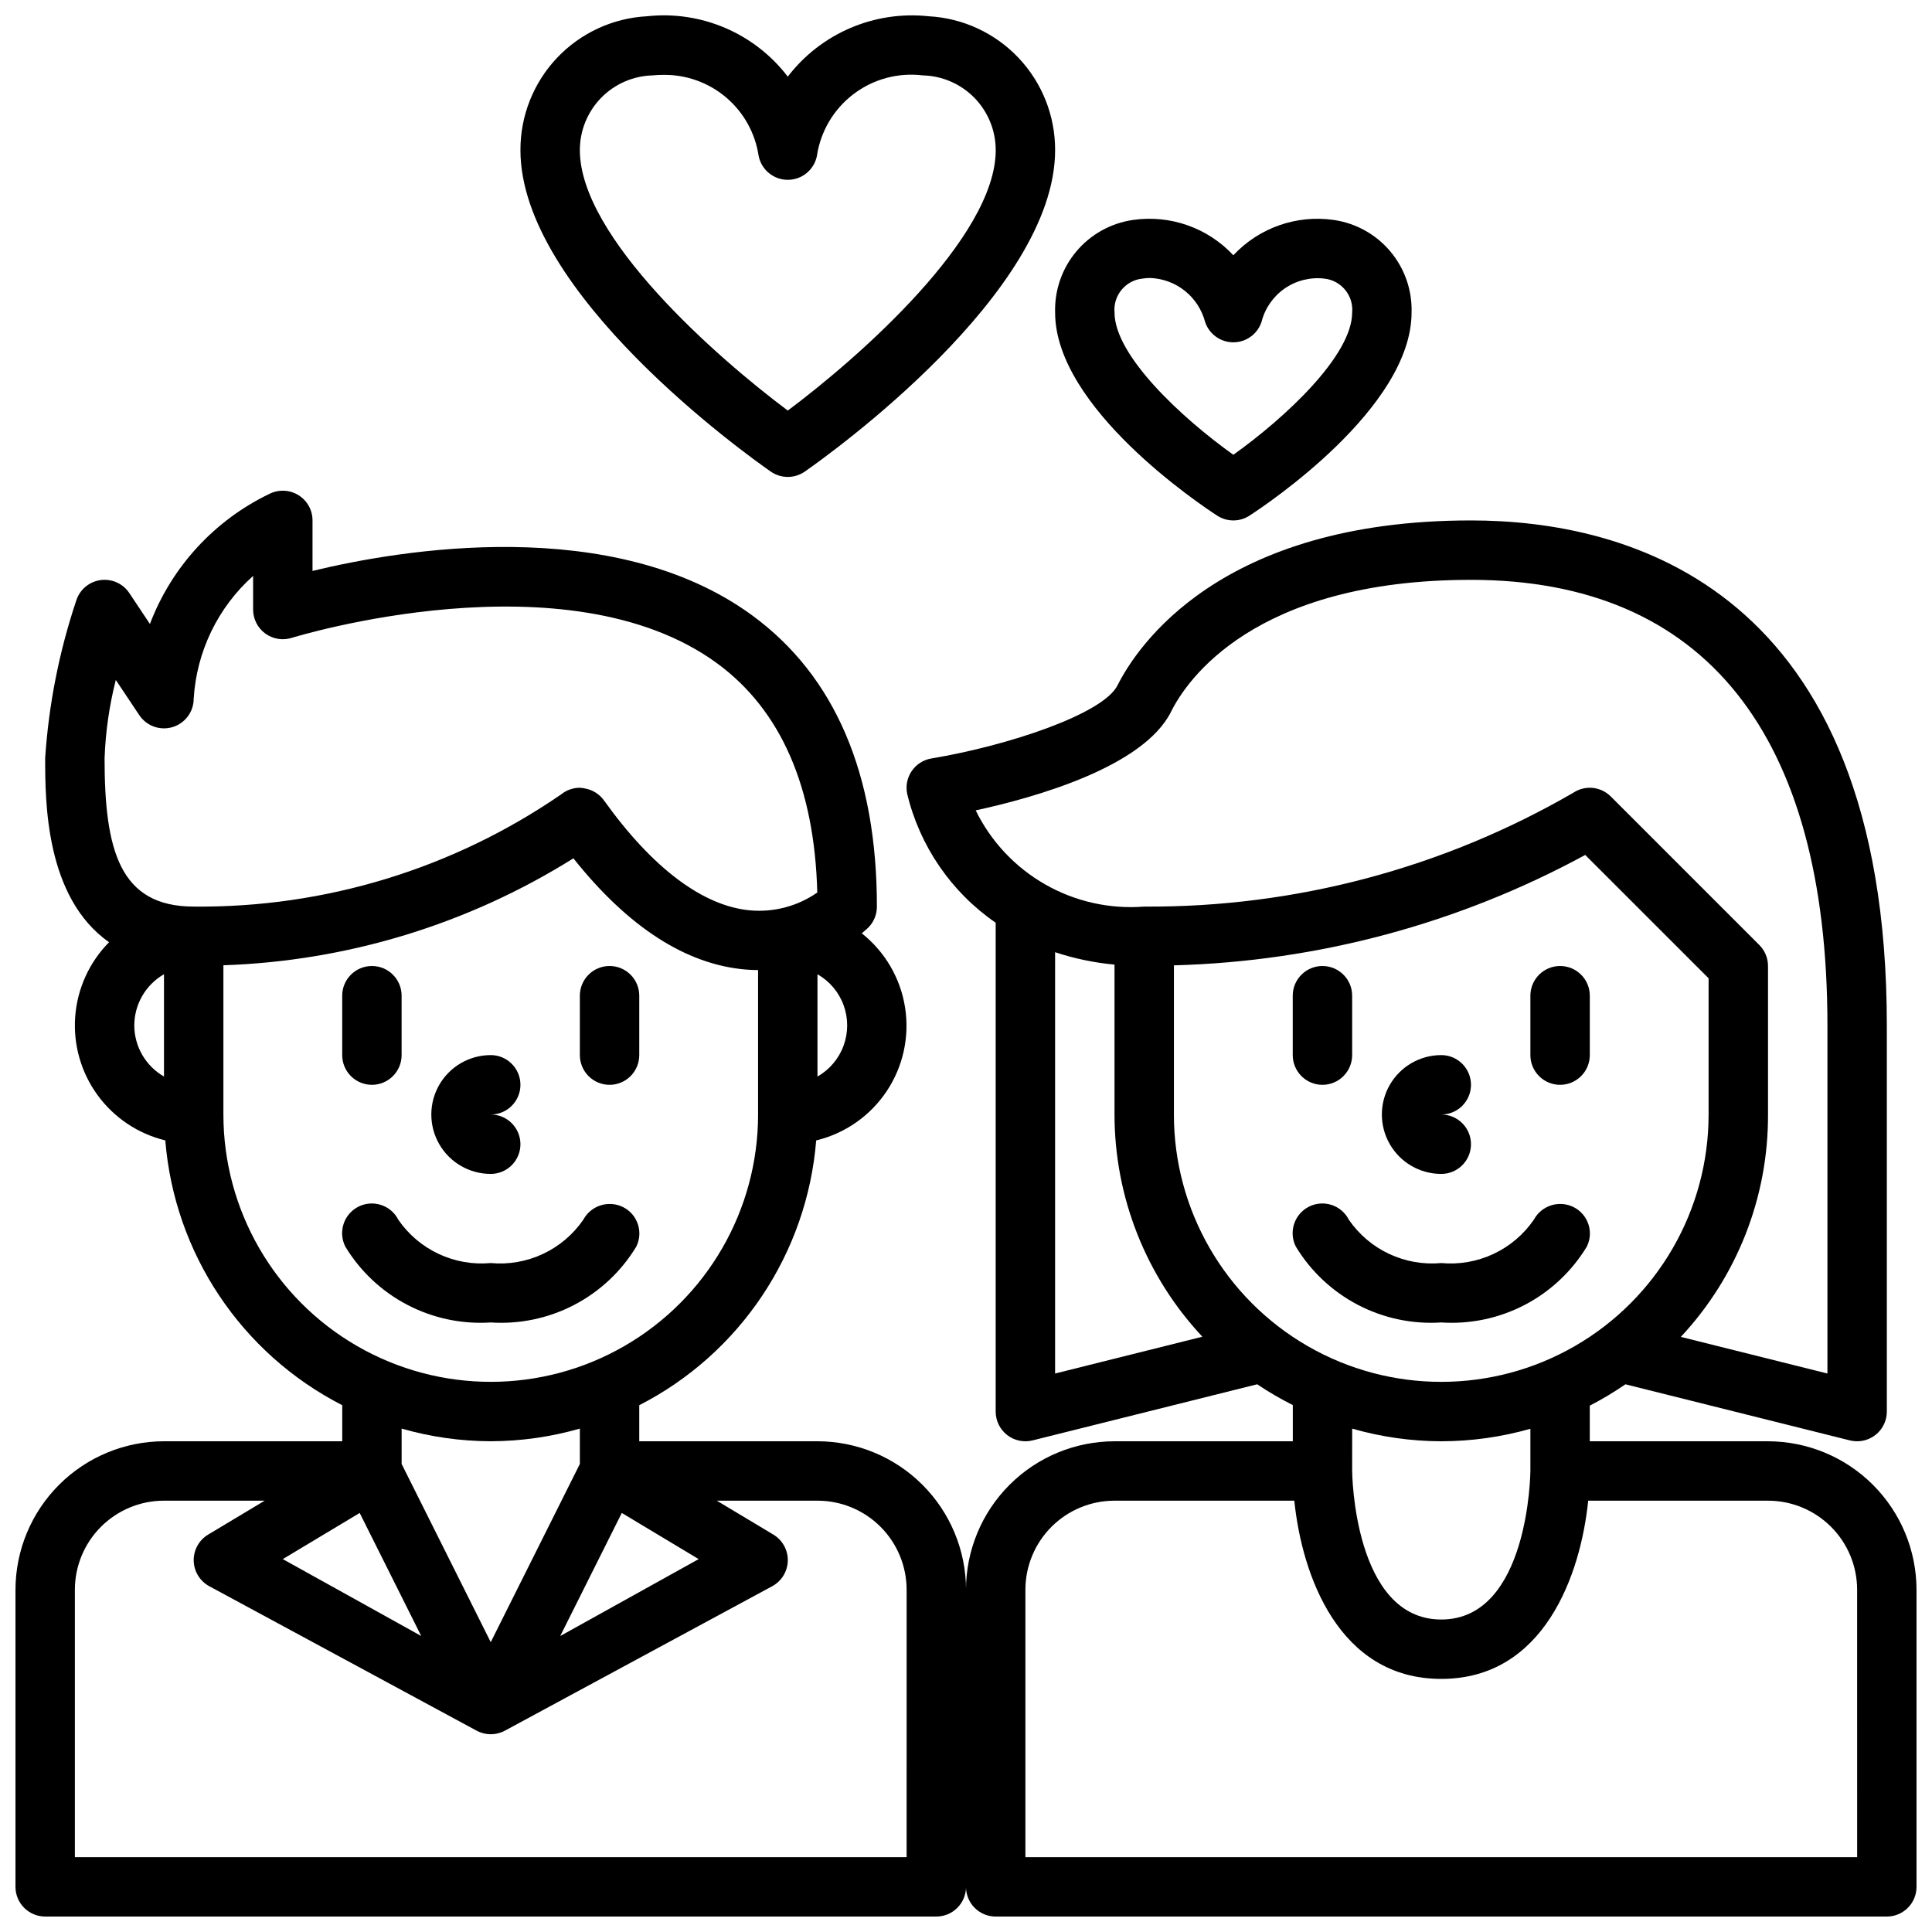
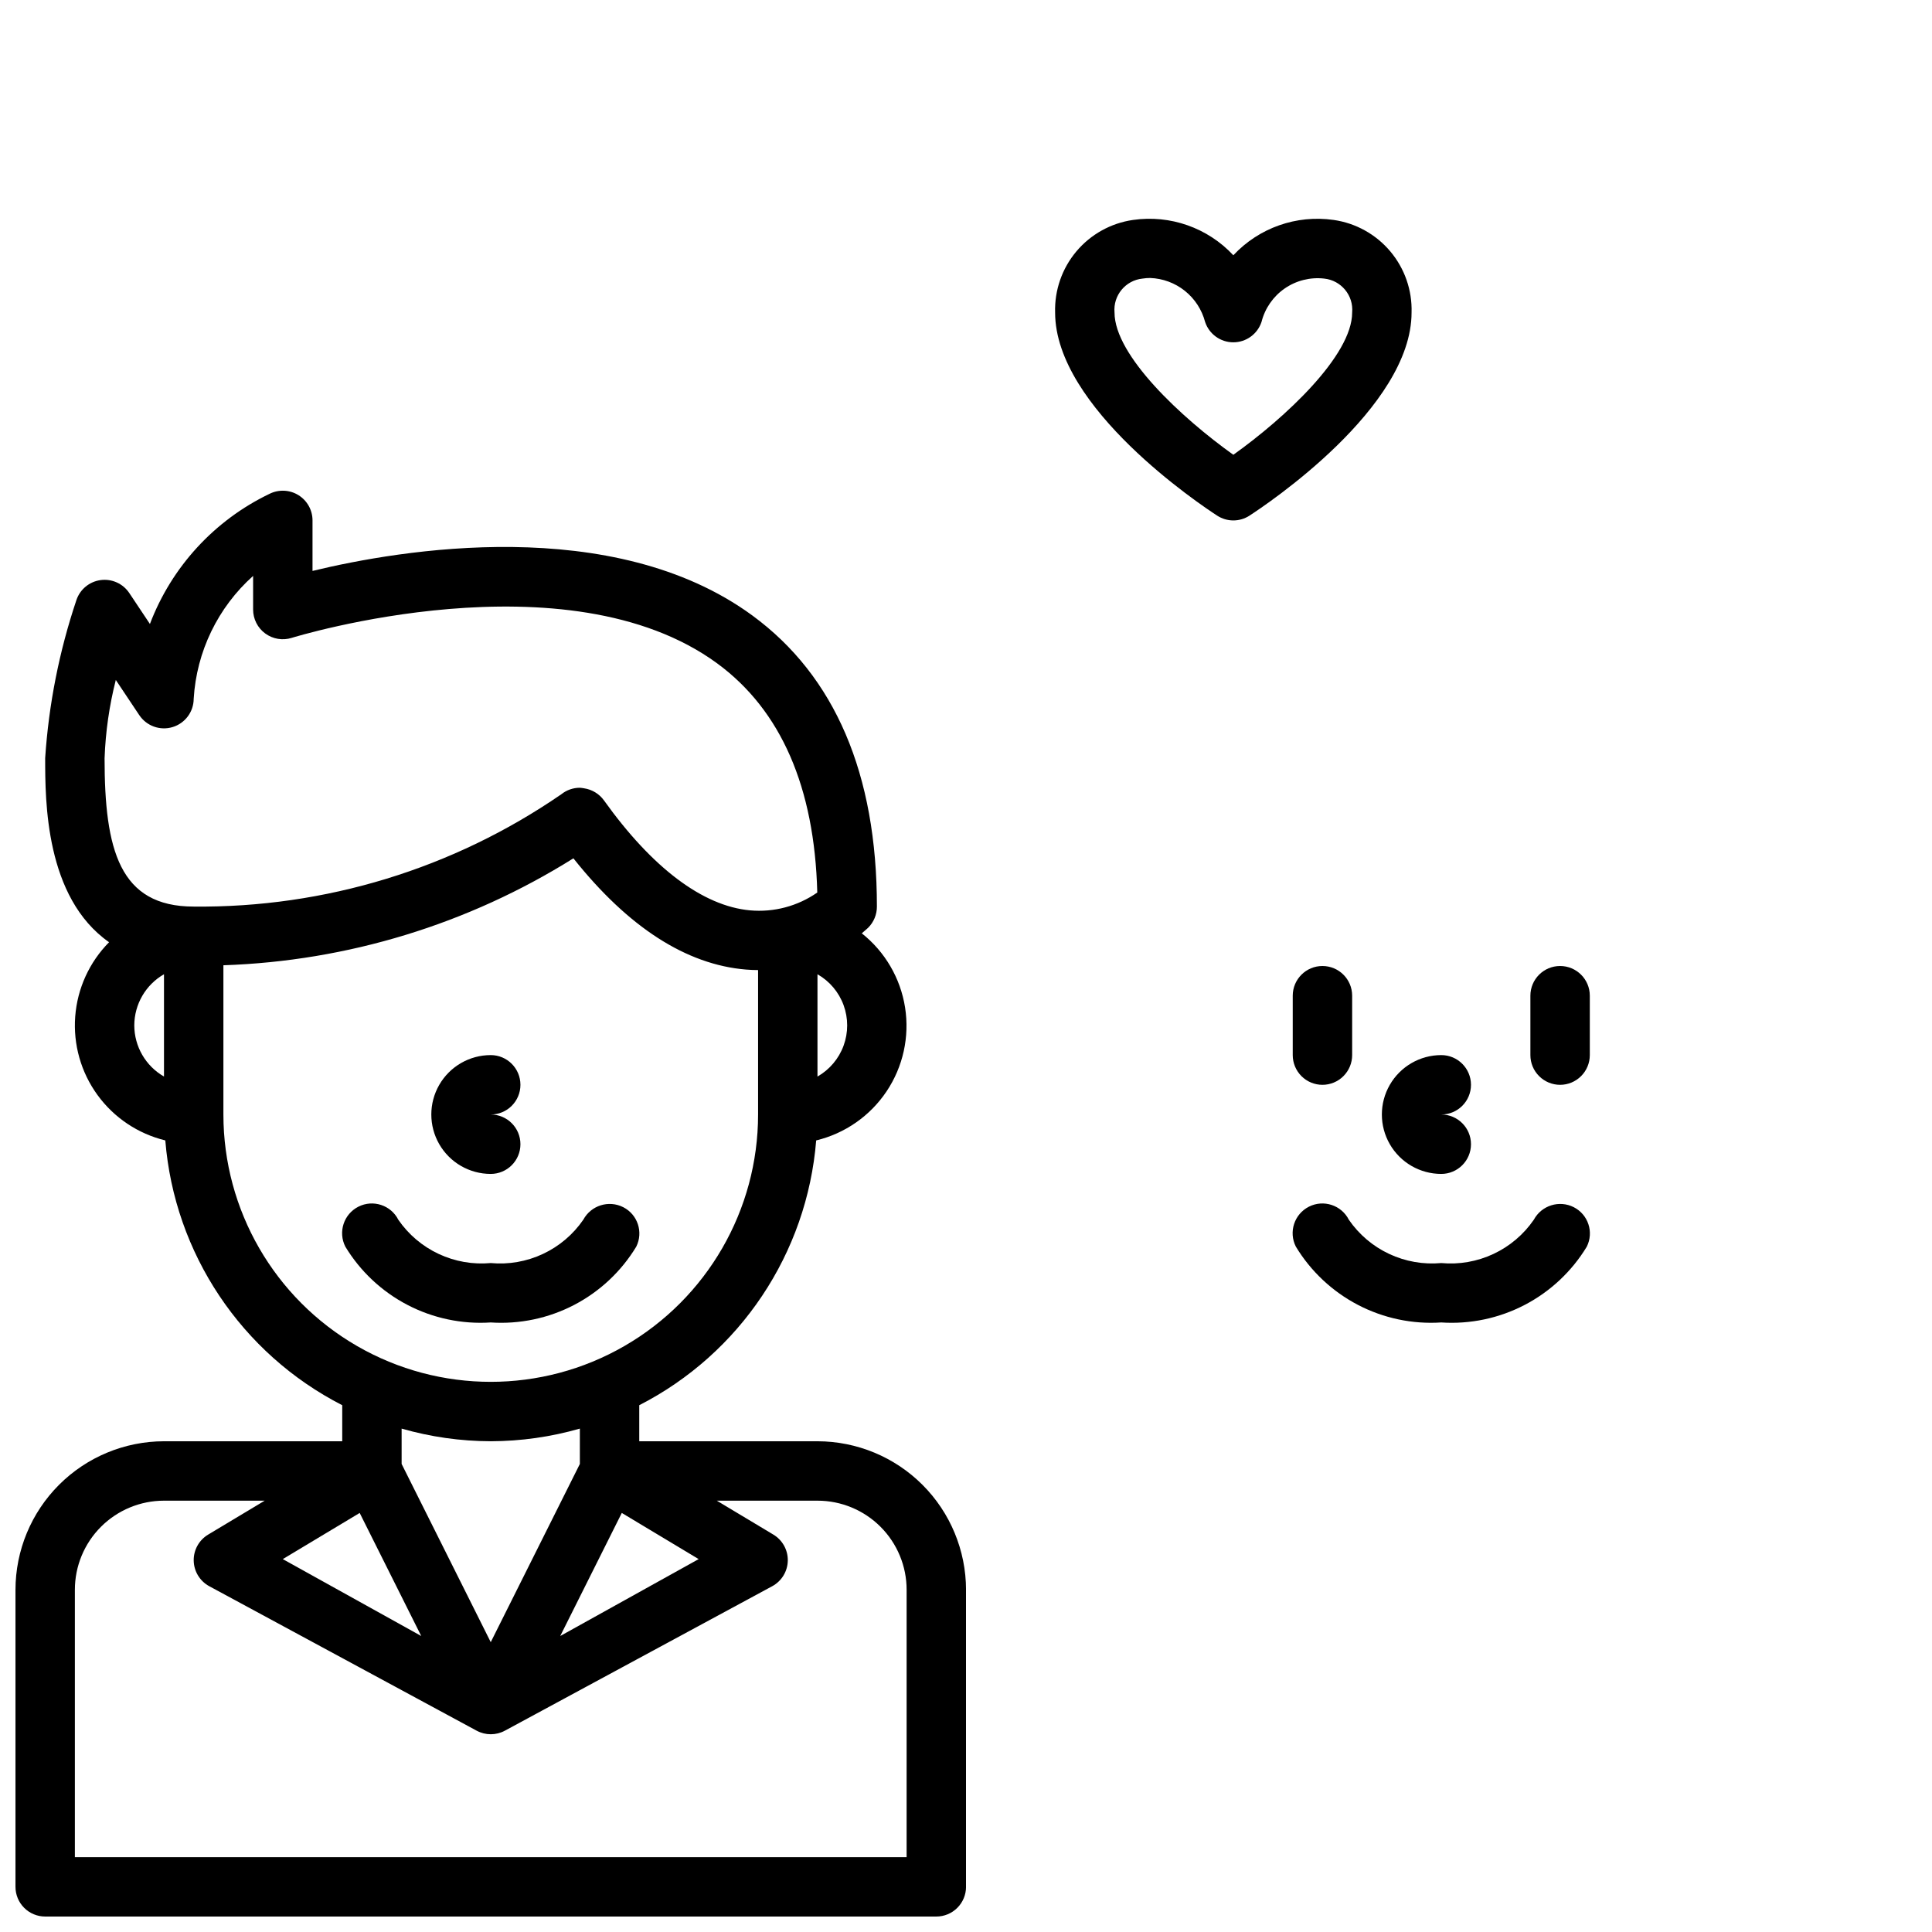
<svg xmlns="http://www.w3.org/2000/svg" width="800px" height="800px" version="1.1" viewBox="144 144 512 512">
  <defs>
    <clipPath id="c">
      <path d="m148.09 274h251.91v377.9h-251.91z" />
    </clipPath>
    <clipPath id="b">
      <path d="m384 281h267.9v370.9h-267.9z" />
    </clipPath>
    <clipPath id="a">
-       <path d="m281 148.09h143v122.91h-143z" />
+       <path d="m281 148.09h143h-143z" />
    </clipPath>
  </defs>
  <path d="m470.85 281.92c-1.52 0-3.004-0.441-4.277-1.266-4.383-2.844-42.957-28.555-42.957-53.84-0.172-5.91 1.836-11.68 5.644-16.203 3.809-4.523 9.152-7.488 15.004-8.324 9.859-1.422 19.789 2.074 26.586 9.359 6.797-7.277 16.723-10.773 26.582-9.359 5.856 0.836 11.195 3.801 15.004 8.324s5.82 10.293 5.644 16.203c0 25.285-38.574 50.996-42.957 53.836v0.004c-1.273 0.824-2.758 1.266-4.273 1.266zm-22.043-64.25c-0.676 0-1.348 0.051-2.016 0.156-4.519 0.461-7.828 4.465-7.43 8.988 0 11.43 17.848 27.977 31.488 37.707 13.641-9.73 31.488-26.277 31.488-37.707 0.398-4.519-2.91-8.523-7.426-8.988-3.684-0.418-7.398 0.512-10.449 2.621-3.055 2.113-5.234 5.258-6.144 8.855-1.062 3.231-4.078 5.414-7.477 5.414-3.402 0-6.418-2.184-7.481-5.414-0.855-3.242-2.734-6.125-5.356-8.223-2.621-2.094-5.844-3.289-9.199-3.41z" />
  <g clip-path="url(#c)">
    <path d="m360.64 525.95h-47.23v-9.555c26.734-13.684 44.473-40.238 46.887-70.172 7.633-1.84 14.297-6.484 18.664-13.016 4.363-6.527 6.109-14.461 4.891-22.219-1.219-7.758-5.316-14.773-11.473-19.648 0.953-0.789 1.574-1.387 1.699-1.488 1.484-1.484 2.316-3.5 2.309-5.598 0-35.133-11.109-61.086-33.008-77.145-36.926-27.043-93.48-17.406-116.56-11.809v-13.383c0.004-2.727-1.41-5.262-3.731-6.699-2.32-1.434-5.219-1.566-7.66-0.348-14.598 7.004-25.949 19.352-31.699 34.488l-5.465-8.195c-1.668-2.5-4.613-3.836-7.598-3.434-2.981 0.398-5.473 2.461-6.422 5.316-4.547 13.535-7.328 27.602-8.273 41.848 0 11.375 0 36.934 16.934 48.805-5.231 5.289-8.41 12.266-8.973 19.68-0.562 7.418 1.527 14.793 5.902 20.809s10.742 10.281 17.973 12.035c2.41 29.934 20.152 56.488 46.887 70.172v9.555h-47.234c-10.434 0.016-20.438 4.164-27.816 11.543-7.379 7.379-11.531 17.383-11.543 27.82v78.719c0 2.086 0.828 4.09 2.305 5.566 1.477 1.477 3.481 2.305 5.566 2.305h236.16c2.09 0 4.09-0.828 5.566-2.305 1.477-1.477 2.309-3.481 2.309-5.566v-78.719c-0.016-10.438-4.164-20.441-11.543-27.82-7.379-7.379-17.383-11.527-27.82-11.543zm-121.32 18.996 16.312 32.613-36.688-20.379zm69.461 0 20.371 12.234-36.684 20.379zm51.859-115.65v-27.109c3.203 1.828 5.656 4.731 6.922 8.191 1.266 3.465 1.266 7.262 0 10.727-1.266 3.461-3.719 6.363-6.922 8.191zm-185.95-105.1 6.219 9.32h0.004c1.918 2.879 5.496 4.168 8.812 3.172 3.312-0.996 5.59-4.039 5.606-7.5 0.746-12.508 6.406-24.215 15.746-32.566v8.91c0 2.508 1.191 4.863 3.215 6.348 2.019 1.48 4.629 1.914 7.019 1.16 0.715-0.219 72.934-22.449 112.78 6.785 16.871 12.391 25.773 32.793 26.496 60.703-5.203 3.625-11.52 5.297-17.836 4.723-12.5-1.148-25.883-11.234-38.684-29.125-1.258-1.754-3.18-2.914-5.312-3.223-0.359-0.066-0.723-0.117-1.086-0.141-1.785 0-3.512 0.605-4.906 1.719-28.633 19.73-62.66 30.129-97.434 29.77-19.68 0-23.617-15.059-23.617-39.359h0.004c0.254-6.984 1.25-13.922 2.973-20.695zm4.898 91.543c0.016-5.598 3.016-10.766 7.871-13.555v27.109c-4.856-2.789-7.856-7.953-7.871-13.555zm23.617 23.617v-39.551c32.875-1.102 64.875-10.879 92.754-28.34 14.523 18.262 29.914 28.176 45.754 29.48 1.086 0.094 2.141 0.125 3.188 0.133v38.277c0 25.312-13.504 48.699-35.426 61.355-21.918 12.656-48.926 12.656-70.848 0-21.918-12.656-35.422-36.043-35.422-61.355zm70.848 86.594v-0.004c7.988-0.02 15.938-1.148 23.617-3.352v9.367l-23.617 47.23-23.617-47.23v-9.367c7.68 2.203 15.629 3.332 23.617 3.352zm110.21 110.21h-220.42v-70.848c0-6.266 2.488-12.273 6.918-16.699 4.43-4.43 10.438-6.918 16.699-6.918h26.688l-14.996 8.996c-2.41 1.449-3.863 4.07-3.816 6.879 0.047 2.812 1.59 5.383 4.043 6.75l70.934 38.328h0.004c2.336 1.262 5.148 1.262 7.484 0l70.926-38.328c2.457-1.367 4-3.938 4.047-6.75 0.047-2.809-1.41-5.43-3.816-6.879l-14.996-8.996h26.684c6.266 0 12.273 2.488 16.699 6.918 4.43 4.426 6.918 10.434 6.918 16.699z" />
  </g>
  <path d="m312.62 474.37c1.91-3.84 0.375-8.5-3.445-10.449-3.844-1.953-8.539-0.484-10.59 3.309-2.695 3.926-6.391 7.059-10.707 9.078-4.312 2.023-9.086 2.856-13.828 2.414-4.734 0.434-9.496-0.402-13.801-2.418-4.305-2.016-7.996-5.144-10.691-9.059-1.965-3.879-6.703-5.43-10.582-3.461s-5.426 6.707-3.461 10.586c3.969 6.555 9.66 11.895 16.457 15.438 6.793 3.543 14.43 5.156 22.078 4.656 7.652 0.508 15.297-1.102 22.102-4.644 6.801-3.547 12.5-8.891 16.469-15.449z" />
  <path d="m274.05 455.1c4.348 0 7.871-3.523 7.871-7.871 0-4.348-3.523-7.871-7.871-7.871 4.348 0 7.871-3.523 7.871-7.871 0-4.348-3.523-7.875-7.871-7.875-5.625 0-10.824 3.004-13.637 7.875-2.812 4.871-2.812 10.871 0 15.742 2.812 4.871 8.012 7.871 13.637 7.871z" />
-   <path d="m242.56 431.49c2.086 0 4.09-0.832 5.566-2.309 1.477-1.477 2.305-3.477 2.305-5.566v-15.742c0-4.348-3.523-7.871-7.871-7.871s-7.871 3.523-7.871 7.871v15.742c0 2.09 0.828 4.09 2.305 5.566 1.477 1.477 3.477 2.309 5.566 2.309z" />
-   <path d="m305.54 431.49c2.086 0 4.09-0.832 5.566-2.309 1.477-1.477 2.305-3.477 2.305-5.566v-15.742c0-4.348-3.523-7.871-7.871-7.871s-7.871 3.523-7.871 7.871v15.742c0 2.09 0.828 4.09 2.305 5.566 1.477 1.477 3.477 2.309 5.566 2.309z" />
  <g clip-path="url(#b)">
-     <path d="m612.54 525.95h-47.23v-9.445c3.266-1.68 6.418-3.57 9.445-5.652l59.527 14.879c0.613 0.148 1.242 0.223 1.875 0.219 2.086 0 4.09-0.828 5.566-2.305 1.477-1.477 2.305-3.477 2.305-5.566v-102.34c0-116.44-69.047-133.82-110.21-133.82-66.598 0-88.504 33.457-93.676 43.715-3.738 7.484-28.535 15.887-49.359 19.375v-0.004c-2.102 0.363-3.965 1.559-5.164 3.32-1.203 1.758-1.641 3.93-1.215 6.016 3.336 13.902 11.691 26.078 23.461 34.188v129.55c0 2.426 1.117 4.715 3.027 6.207 1.914 1.492 4.406 2.019 6.758 1.43l59.512-14.871c3.031 2.035 6.184 3.875 9.445 5.512v9.594h-47.254c-10.438 0.016-20.441 4.164-27.82 11.543-7.379 7.379-11.527 17.383-11.539 27.82v78.719c0 2.086 0.828 4.09 2.305 5.566 1.477 1.477 3.477 2.305 5.566 2.305h236.16c2.086 0 4.09-0.828 5.566-2.305 1.477-1.477 2.305-3.481 2.305-5.566v-78.719c-0.012-10.438-4.164-20.441-11.543-27.82-7.379-7.379-17.383-11.527-27.816-11.543zm-157.44-86.59v-39.535c38.133-1.02 75.484-11.047 109-29.258l32.695 32.691v36.102c0 25.312-13.504 48.699-35.426 61.355s-48.926 12.656-70.848 0-35.426-36.043-35.426-61.355zm-0.789-106.69c4.066-8.242 21.941-35.004 79.512-35.004 61.805 0 94.465 40.832 94.465 118.08v92.25l-38.848-9.707h-0.004c14.93-15.98 23.195-37.059 23.105-58.93v-39.359c0-2.09-0.828-4.09-2.305-5.566l-39.359-39.359h-0.004c-2.648-2.652-6.801-3.07-9.926-0.992-34.539 20.016-73.801 30.434-113.72 30.172-9.141 0.719-18.289-1.332-26.25-5.879-7.965-4.547-14.379-11.383-18.406-19.617 15.797-3.426 44.406-11.5 51.742-26.09zm-30.699 63.672c5.106 1.691 10.391 2.797 15.746 3.289v39.73c0.008 21.871 8.332 42.922 23.285 58.883l-39.031 9.754zm102.34 129.61c7.988-0.012 15.938-1.125 23.617-3.312v11.188c0 0.387-0.395 39.359-23.617 39.359-23.223 0-23.617-38.98-23.617-39.359l0.004-11.227c7.68 2.203 15.625 3.332 23.613 3.352zm110.21 110.21h-220.42v-70.848c0-6.266 2.488-12.273 6.918-16.699 4.43-4.43 10.434-6.918 16.699-6.918h47.648c2.008 19.68 11.715 47.23 38.941 47.23 27.23 0 36.934-27.551 38.941-47.23h47.652c6.262 0 12.27 2.488 16.699 6.918 4.43 4.426 6.918 10.434 6.918 16.699z" />
-   </g>
+     </g>
  <path d="m564.52 474.37c1.91-3.84 0.371-8.5-3.449-10.449-3.84-1.953-8.539-0.484-10.586 3.309-2.699 3.926-6.394 7.059-10.707 9.078-4.312 2.023-9.086 2.856-13.832 2.414-4.731 0.434-9.496-0.402-13.801-2.418-4.305-2.016-7.992-5.144-10.688-9.059-1.969-3.879-6.707-5.43-10.582-3.461-3.879 1.969-5.43 6.707-3.461 10.586 3.969 6.555 9.66 11.895 16.453 15.438 6.797 3.543 14.434 5.156 22.078 4.656 7.656 0.508 15.301-1.102 22.102-4.644 6.805-3.547 12.5-8.891 16.473-15.449z" />
  <path d="m525.95 455.1c4.348 0 7.875-3.523 7.875-7.871 0-4.348-3.527-7.871-7.875-7.871 4.348 0 7.875-3.523 7.875-7.871 0-4.348-3.527-7.875-7.875-7.875-5.625 0-10.82 3.004-13.633 7.875-2.812 4.871-2.812 10.871 0 15.742 2.812 4.871 8.008 7.871 13.633 7.871z" />
  <path d="m494.46 431.49c2.09 0 4.094-0.832 5.566-2.309 1.477-1.477 2.309-3.477 2.309-5.566v-15.742c0-4.348-3.527-7.871-7.875-7.871-4.348 0-7.871 3.523-7.871 7.871v15.742c0 2.09 0.832 4.09 2.305 5.566 1.477 1.477 3.481 2.309 5.566 2.309z" />
  <path d="m557.44 431.49c2.09 0 4.09-0.832 5.566-2.309 1.477-1.477 2.309-3.477 2.309-5.566v-15.742c0-4.348-3.527-7.871-7.875-7.871s-7.871 3.523-7.871 7.871v15.742c0 2.09 0.828 4.09 2.305 5.566 1.477 1.477 3.481 2.309 5.566 2.309z" />
  <g clip-path="url(#a)">
    <path d="m352.77 270.39c-1.609 0-3.18-0.492-4.504-1.41-6.793-4.738-66.344-47.383-66.344-85.184-0.027-9.086 3.438-17.84 9.676-24.445 6.242-6.602 14.785-10.559 23.859-11.043 14.383-1.559 28.531 4.508 37.312 16.004 8.793-11.477 22.938-17.543 37.312-16.004 9.078 0.484 17.617 4.441 23.859 11.043 6.242 6.606 9.707 15.359 9.676 24.445 0 37.785-59.551 80.445-66.344 85.184-1.32 0.918-2.894 1.41-4.504 1.41zm-33.062-106.55c-0.906 0-1.82 0.047-2.715 0.133v0.004c-5.172 0.121-10.09 2.266-13.703 5.969-3.613 3.707-5.629 8.68-5.621 13.852 0 23.098 36.352 55 55.105 69.008 18.75-14.004 55.105-45.91 55.105-69.008h-0.004c0.008-5.176-2.012-10.148-5.629-13.855-3.613-3.703-8.539-5.848-13.715-5.965-6.539-0.801-13.129 0.988-18.367 4.981-5.242 3.992-8.715 9.875-9.68 16.391-0.746 3.668-3.969 6.305-7.715 6.305-3.742 0-6.969-2.637-7.715-6.305-0.895-6.051-3.957-11.57-8.621-15.527-4.664-3.957-10.609-6.082-16.727-5.981z" />
  </g>
</svg>